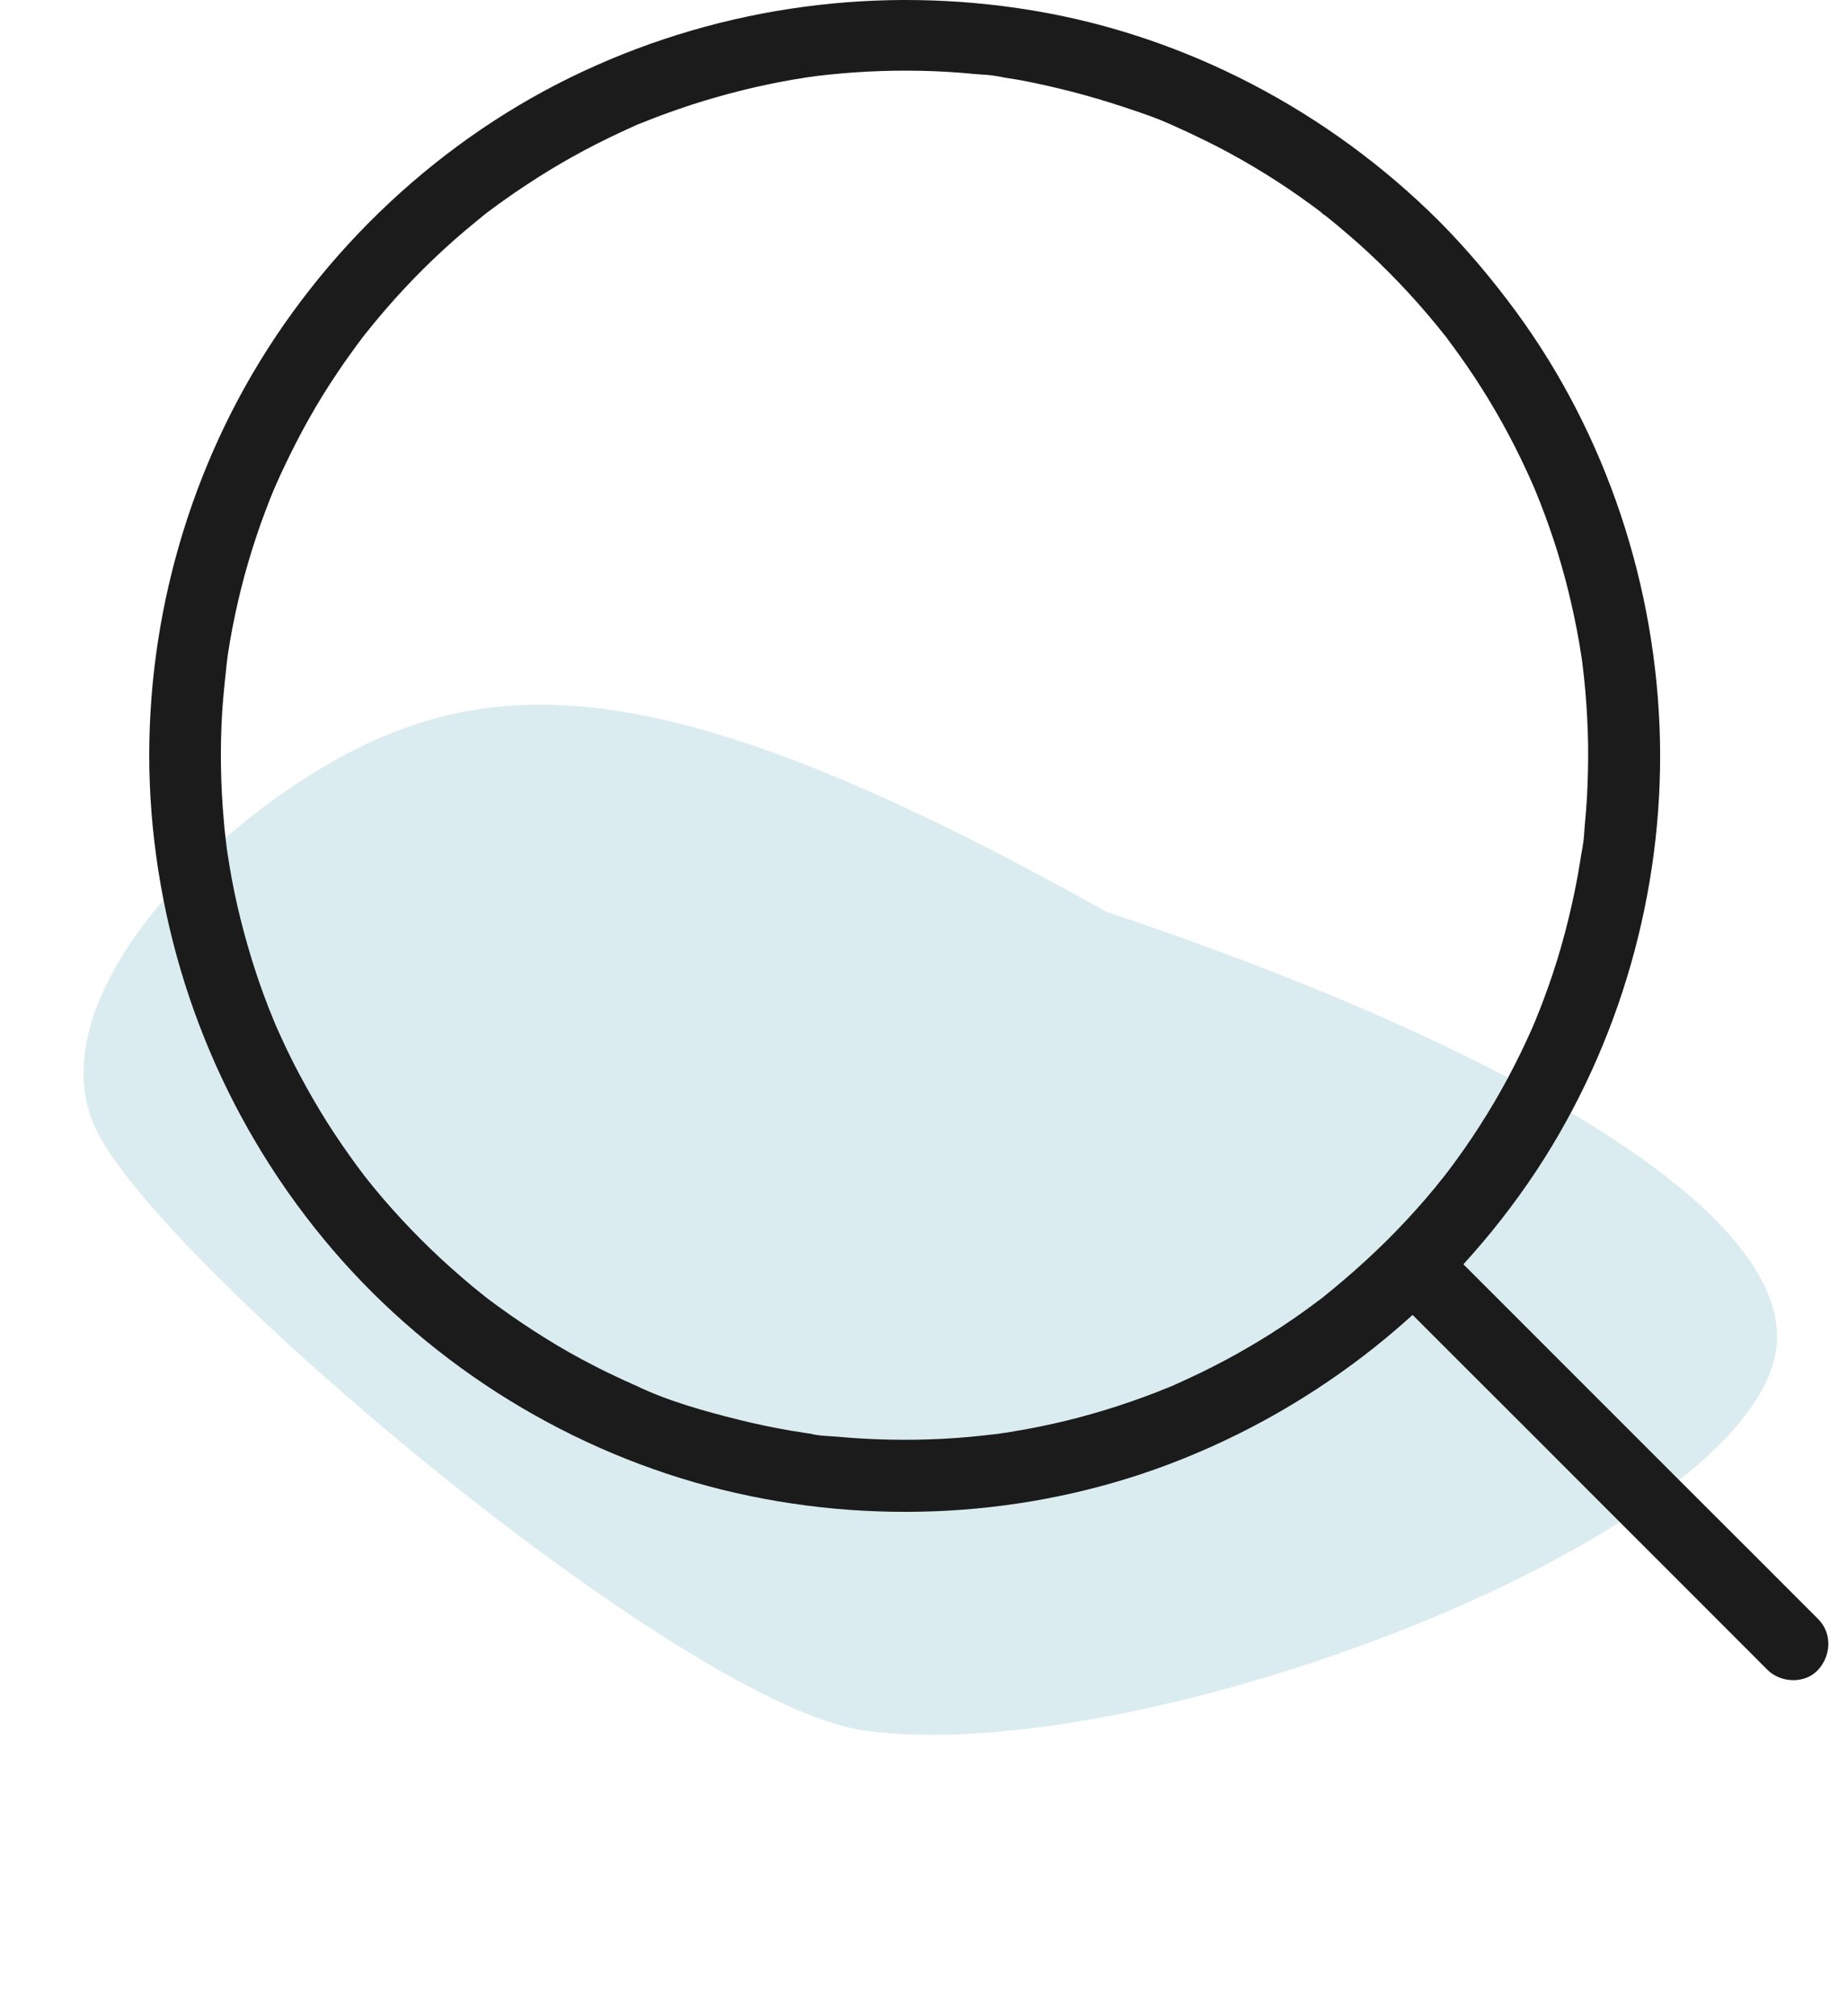
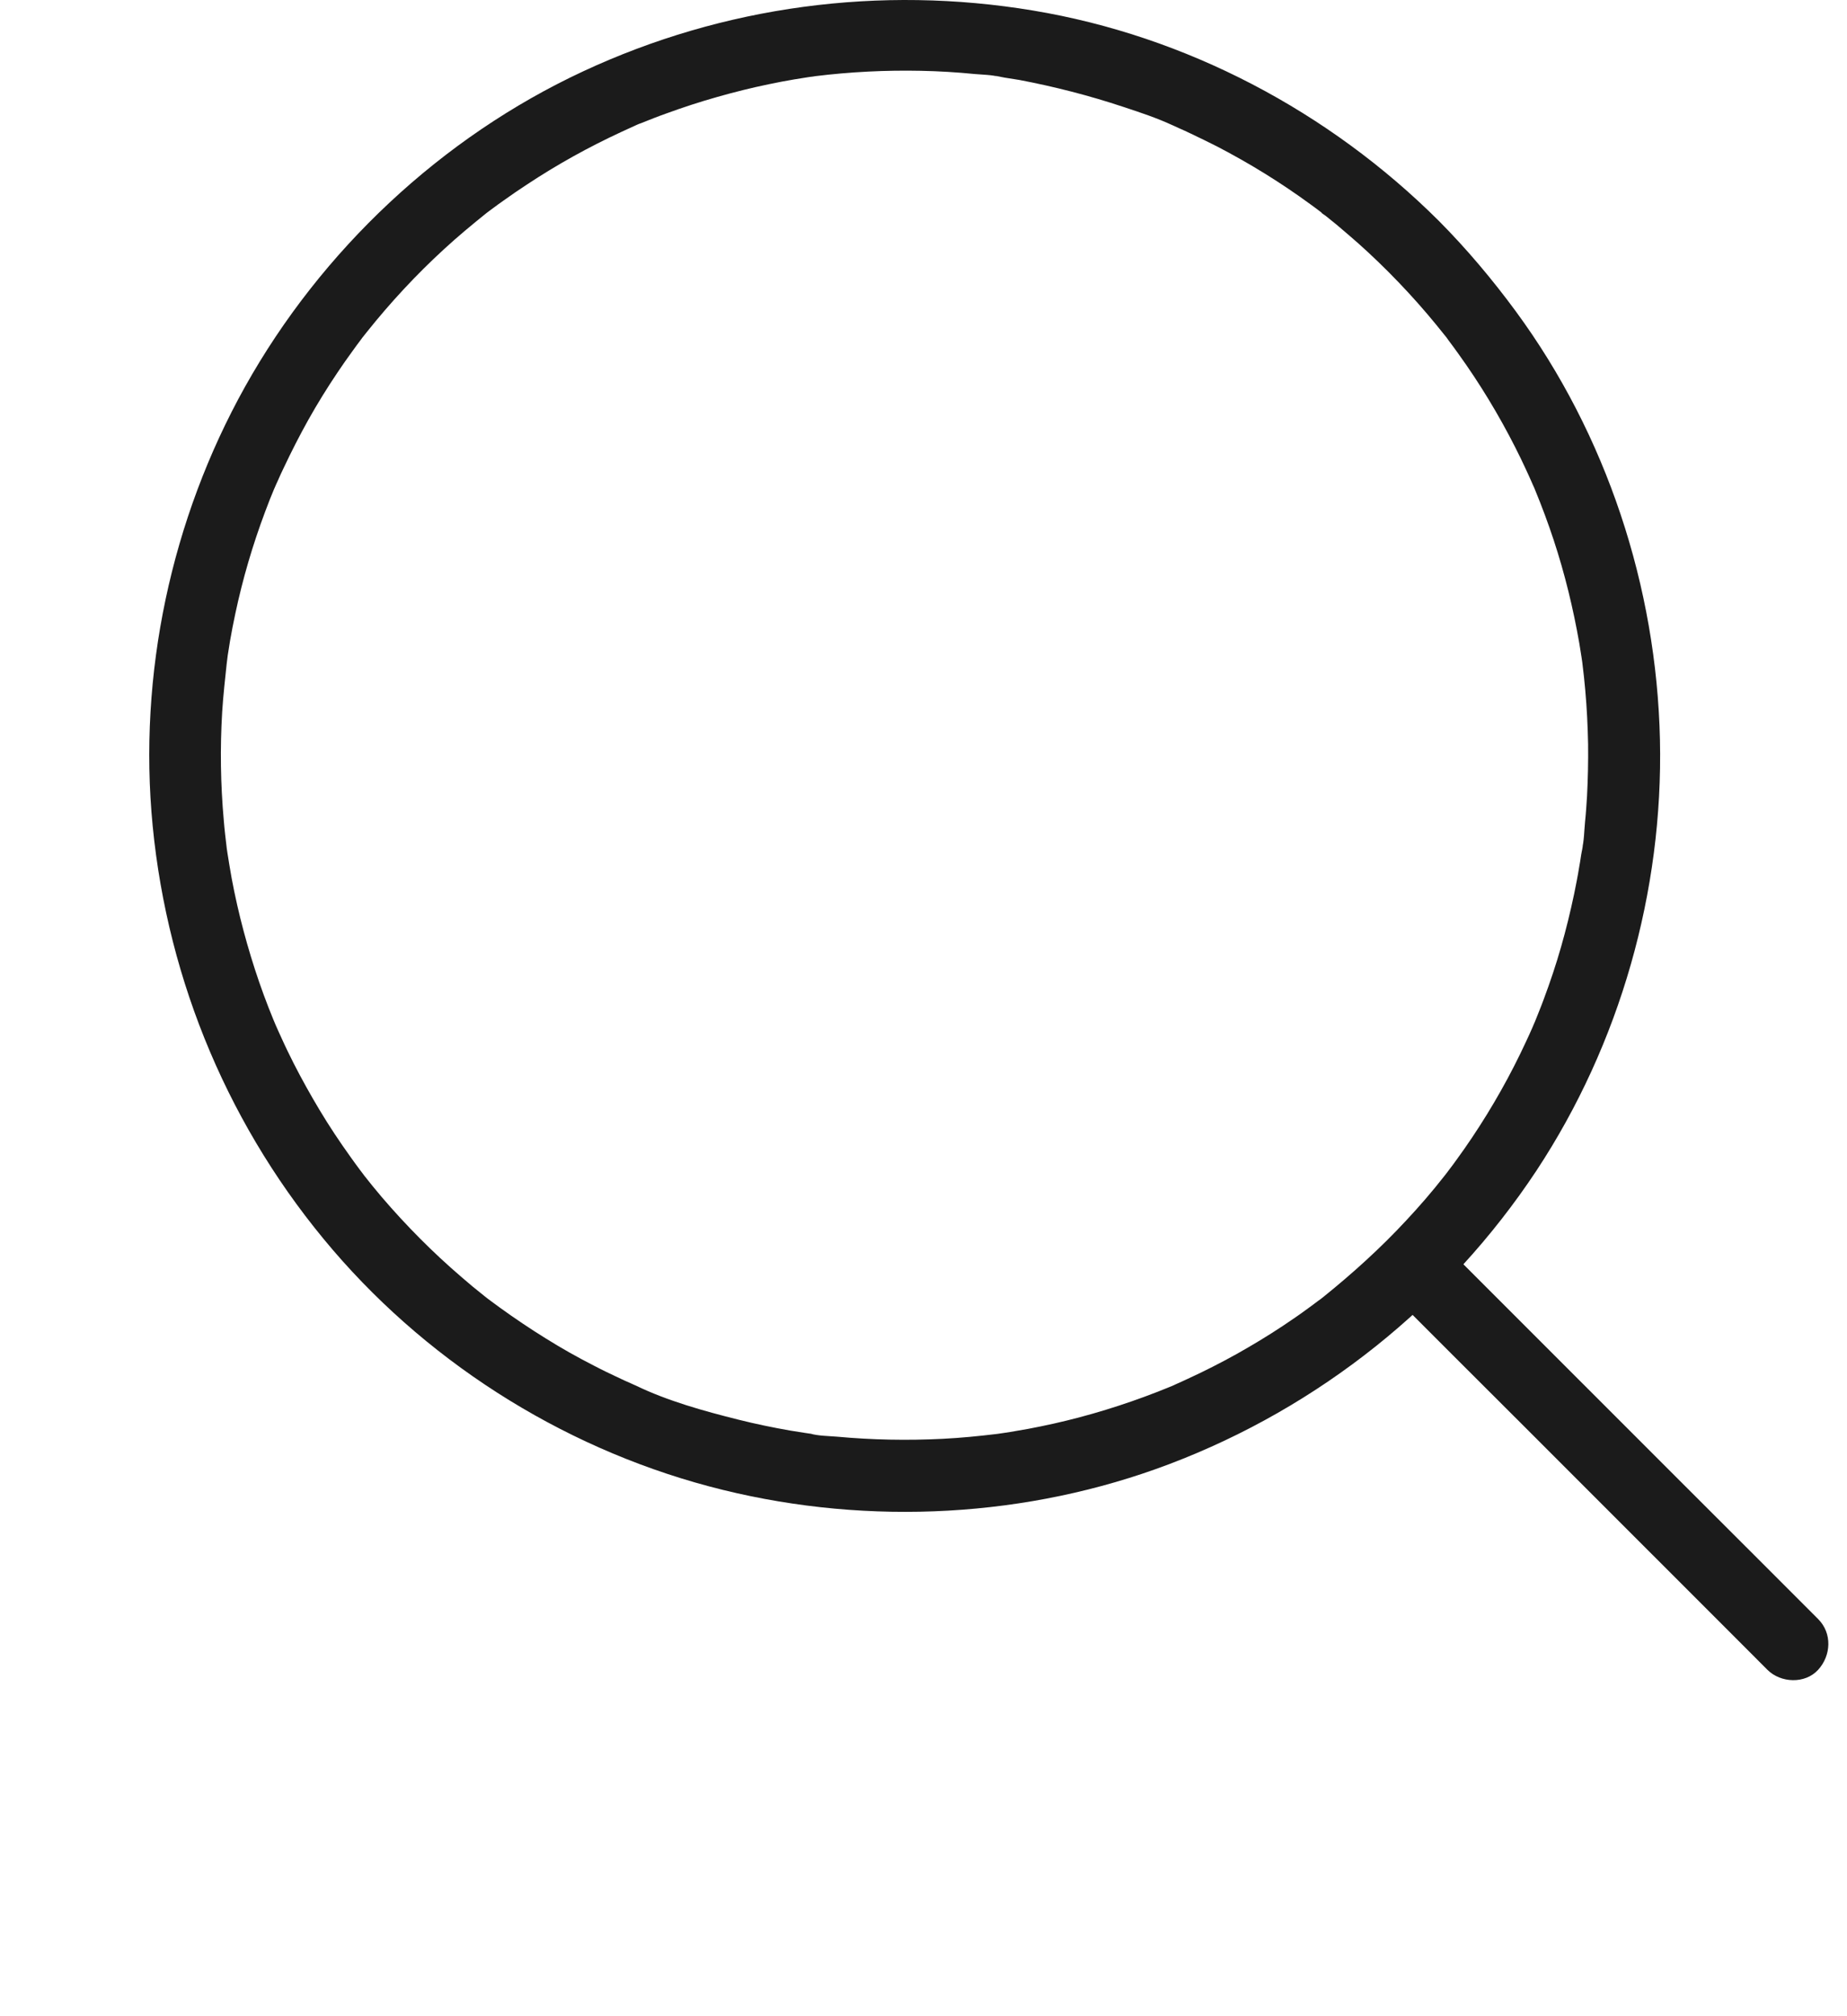
<svg xmlns="http://www.w3.org/2000/svg" width="99" height="108" viewBox="0 0 99 108" fill="none">
-   <path d="M94.959 73.307C97.756 65.332 79.977 55.724 59.301 48.839C38.781 37.353 29.088 36.033 20.923 39.29C12.758 42.546 1.311 53.305 5.294 60.795C9.277 68.285 36.672 91.348 46.335 92.698C60.655 94.7 91.463 83.275 94.959 73.307Z" fill="#DBECF0" />
  <path d="M74.408 14.552C75.137 15.282 75.838 16.041 76.51 16.829C76.808 17.184 77.106 17.54 77.394 17.905C77.451 17.972 77.749 18.347 77.432 17.953C77.509 18.039 77.576 18.135 77.643 18.232C77.826 18.472 77.999 18.712 78.171 18.952C79.314 20.537 80.332 22.218 81.215 23.957C81.417 24.36 81.619 24.764 81.801 25.168C81.897 25.369 81.984 25.571 82.08 25.782C82.137 25.907 82.185 26.032 82.243 26.147C82.406 26.512 82.089 25.782 82.281 26.243C82.646 27.127 82.982 28.03 83.28 28.933C83.875 30.739 84.326 32.593 84.653 34.467C84.691 34.707 84.73 34.947 84.768 35.187C84.787 35.293 84.797 35.408 84.816 35.514C84.883 35.975 84.758 35.062 84.816 35.523C84.874 36.004 84.931 36.484 84.97 36.964C85.056 37.925 85.104 38.895 85.123 39.866C85.133 40.788 85.114 41.71 85.066 42.632C85.037 43.093 85.008 43.555 84.96 44.016C84.912 44.496 84.912 45.053 84.787 45.524C84.931 44.967 84.768 45.649 84.749 45.803C84.72 46.023 84.682 46.235 84.643 46.456C84.567 46.936 84.471 47.407 84.374 47.887C84.173 48.838 83.942 49.789 83.674 50.721C83.405 51.663 83.097 52.585 82.752 53.507C82.598 53.93 82.425 54.343 82.262 54.756C82.089 55.188 82.435 54.362 82.243 54.794C82.204 54.881 82.176 54.958 82.137 55.044C82.031 55.294 81.916 55.534 81.801 55.784C80.975 57.571 80.005 59.29 78.911 60.923C78.642 61.327 78.364 61.721 78.085 62.105C77.951 62.288 77.816 62.48 77.672 62.662C77.586 62.777 77.509 62.883 77.423 62.989C77.615 62.749 77.519 62.864 77.384 63.037C76.751 63.844 76.078 64.622 75.377 65.371C74.004 66.851 72.506 68.205 70.932 69.473C70.557 69.771 71.258 69.223 70.884 69.512C70.807 69.569 70.74 69.627 70.663 69.675C70.48 69.809 70.298 69.954 70.106 70.088C69.664 70.415 69.213 70.722 68.752 71.029C67.955 71.558 67.139 72.048 66.303 72.519C65.439 72.999 64.556 73.45 63.653 73.863C63.452 73.96 63.25 74.046 63.039 74.142C62.914 74.2 62.799 74.257 62.674 74.305C62.722 74.286 63.077 74.142 62.76 74.267C62.29 74.459 61.81 74.651 61.33 74.824C59.525 75.487 57.662 76.025 55.77 76.409C55.338 76.496 54.906 76.582 54.474 76.649C54.253 76.688 54.042 76.726 53.821 76.755C53.687 76.774 53.562 76.793 53.427 76.813C53.005 76.88 53.811 76.765 53.418 76.813C52.458 76.928 51.497 77.024 50.528 77.072C48.636 77.168 46.744 77.13 44.862 76.957C44.401 76.918 43.864 76.918 43.422 76.793C43.46 76.803 43.883 76.861 43.537 76.813C43.403 76.793 43.278 76.774 43.144 76.755C42.884 76.717 42.625 76.669 42.356 76.63C41.425 76.467 40.493 76.275 39.572 76.044C37.728 75.583 35.788 75.045 34.079 74.219C34.127 74.238 34.483 74.392 34.166 74.257C34.041 74.2 33.916 74.152 33.801 74.094C33.599 74.007 33.388 73.912 33.186 73.815C32.735 73.604 32.293 73.393 31.852 73.162C30.968 72.711 30.094 72.221 29.25 71.692C28.414 71.174 27.598 70.626 26.801 70.05C26.599 69.896 26.388 69.752 26.186 69.598C26.11 69.54 26.042 69.483 25.966 69.425C26.359 69.742 25.985 69.444 25.918 69.387C25.514 69.07 25.121 68.743 24.736 68.407C23.2 67.091 21.77 65.65 20.454 64.113C20.118 63.719 19.801 63.325 19.484 62.922C19.273 62.653 19.494 62.941 19.532 62.979C19.446 62.873 19.359 62.758 19.283 62.653C19.119 62.432 18.956 62.211 18.793 61.98C18.207 61.163 17.65 60.328 17.132 59.463C16.642 58.647 16.181 57.82 15.749 56.975C15.528 56.533 15.307 56.091 15.106 55.64C15.01 55.438 14.923 55.236 14.827 55.025C14.779 54.919 14.741 54.823 14.693 54.717C14.635 54.583 14.655 54.631 14.76 54.871C14.722 54.785 14.693 54.708 14.655 54.621C13.925 52.854 13.339 51.029 12.878 49.174C12.648 48.233 12.446 47.282 12.292 46.321C12.254 46.1 12.225 45.889 12.187 45.668C12.168 45.562 12.158 45.447 12.139 45.341C12.1 45.053 12.196 45.841 12.148 45.389C12.091 44.909 12.033 44.429 11.995 43.948C11.822 42.017 11.793 40.077 11.908 38.146C11.966 37.224 12.072 36.302 12.168 35.389C12.1 35.975 12.187 35.264 12.206 35.11C12.244 34.851 12.292 34.592 12.331 34.323C12.417 33.842 12.504 33.371 12.609 32.891C13.003 31.027 13.541 29.193 14.213 27.406C14.376 26.964 14.549 26.532 14.731 26.099C14.837 25.83 14.539 26.541 14.722 26.128C14.779 26.003 14.827 25.878 14.885 25.763C14.991 25.513 15.106 25.273 15.221 25.033C15.624 24.178 16.056 23.333 16.517 22.506C17.007 21.632 17.535 20.777 18.092 19.951C18.351 19.567 18.61 19.192 18.879 18.827C19.023 18.625 19.177 18.414 19.331 18.212C19.398 18.116 19.465 18.03 19.542 17.934C19.215 18.347 19.609 17.857 19.667 17.78C20.925 16.204 22.307 14.716 23.796 13.351C24.535 12.669 25.303 12.035 26.09 11.401C26.321 11.219 25.716 11.68 26.09 11.401C26.206 11.315 26.311 11.238 26.427 11.151C26.609 11.017 26.801 10.873 26.983 10.748C27.396 10.45 27.809 10.171 28.232 9.893C29.854 8.817 31.554 7.876 33.321 7.059C33.542 6.953 33.772 6.857 33.993 6.752C34.099 6.704 34.194 6.656 34.3 6.617C33.81 6.78 34.233 6.646 34.339 6.607C34.79 6.425 35.251 6.242 35.712 6.079C36.605 5.753 37.517 5.455 38.439 5.195C39.351 4.936 40.273 4.705 41.204 4.513C41.655 4.417 42.116 4.331 42.567 4.254C42.807 4.215 43.047 4.177 43.288 4.139C43.374 4.129 43.46 4.11 43.547 4.1C43.758 4.071 43.72 4.071 43.432 4.119C43.518 4.11 43.604 4.1 43.691 4.081C45.563 3.85 47.464 3.754 49.356 3.793C50.326 3.812 51.286 3.87 52.256 3.966C52.678 4.004 53.158 4.004 53.571 4.119C53.005 3.966 53.696 4.139 53.85 4.158C54.109 4.196 54.368 4.244 54.637 4.283C56.51 4.638 58.382 5.118 60.206 5.724C61.109 6.021 62.04 6.329 62.895 6.732C62.405 6.502 63.048 6.8 63.173 6.857C63.394 6.953 63.625 7.059 63.845 7.165C64.316 7.386 64.777 7.616 65.238 7.847C66.976 8.75 68.646 9.778 70.221 10.931C70.403 11.065 70.596 11.2 70.778 11.344C70.816 11.372 70.855 11.401 70.884 11.43C71.047 11.555 71.028 11.545 70.826 11.382C70.845 11.43 70.999 11.517 71.047 11.555C71.45 11.872 71.844 12.198 72.228 12.535C72.987 13.178 73.707 13.851 74.408 14.552C75.118 15.263 76.424 15.321 77.125 14.552C77.826 13.784 77.883 12.592 77.125 11.834C71.239 5.973 63.586 1.929 55.377 0.565C47.186 -0.799 38.784 0.315 31.256 3.822C23.661 7.357 17.228 13.399 13.137 20.71C9.172 27.809 7.395 36.129 8.183 44.237C8.999 52.633 12.35 60.549 17.842 66.956C23.258 73.268 30.68 77.831 38.755 79.81C46.62 81.741 55.088 81.299 62.674 78.427C70.711 75.381 77.615 69.867 82.358 62.701C86.832 55.918 89.156 47.743 88.974 39.625C88.791 31.431 86.112 23.294 81.254 16.685C79.996 14.975 78.623 13.342 77.125 11.834C76.414 11.123 75.109 11.075 74.408 11.834C73.707 12.602 73.649 13.793 74.408 14.552Z" fill="#1B1B1B" />
  <path d="M74.408 69.127C76.693 71.413 78.978 73.699 81.264 75.976C84.922 79.627 88.571 83.287 92.229 86.937C93.064 87.773 93.9 88.609 94.735 89.445C95.446 90.156 96.752 90.213 97.453 89.445C98.154 88.676 98.211 87.485 97.453 86.726C95.167 84.44 92.882 82.153 90.597 79.876C86.939 76.226 83.29 72.566 79.631 68.915C78.796 68.08 77.961 67.244 77.125 66.408C76.415 65.697 75.109 65.639 74.408 66.408C73.707 67.177 73.649 68.368 74.408 69.127Z" fill="#1B1B1B" />
</svg>